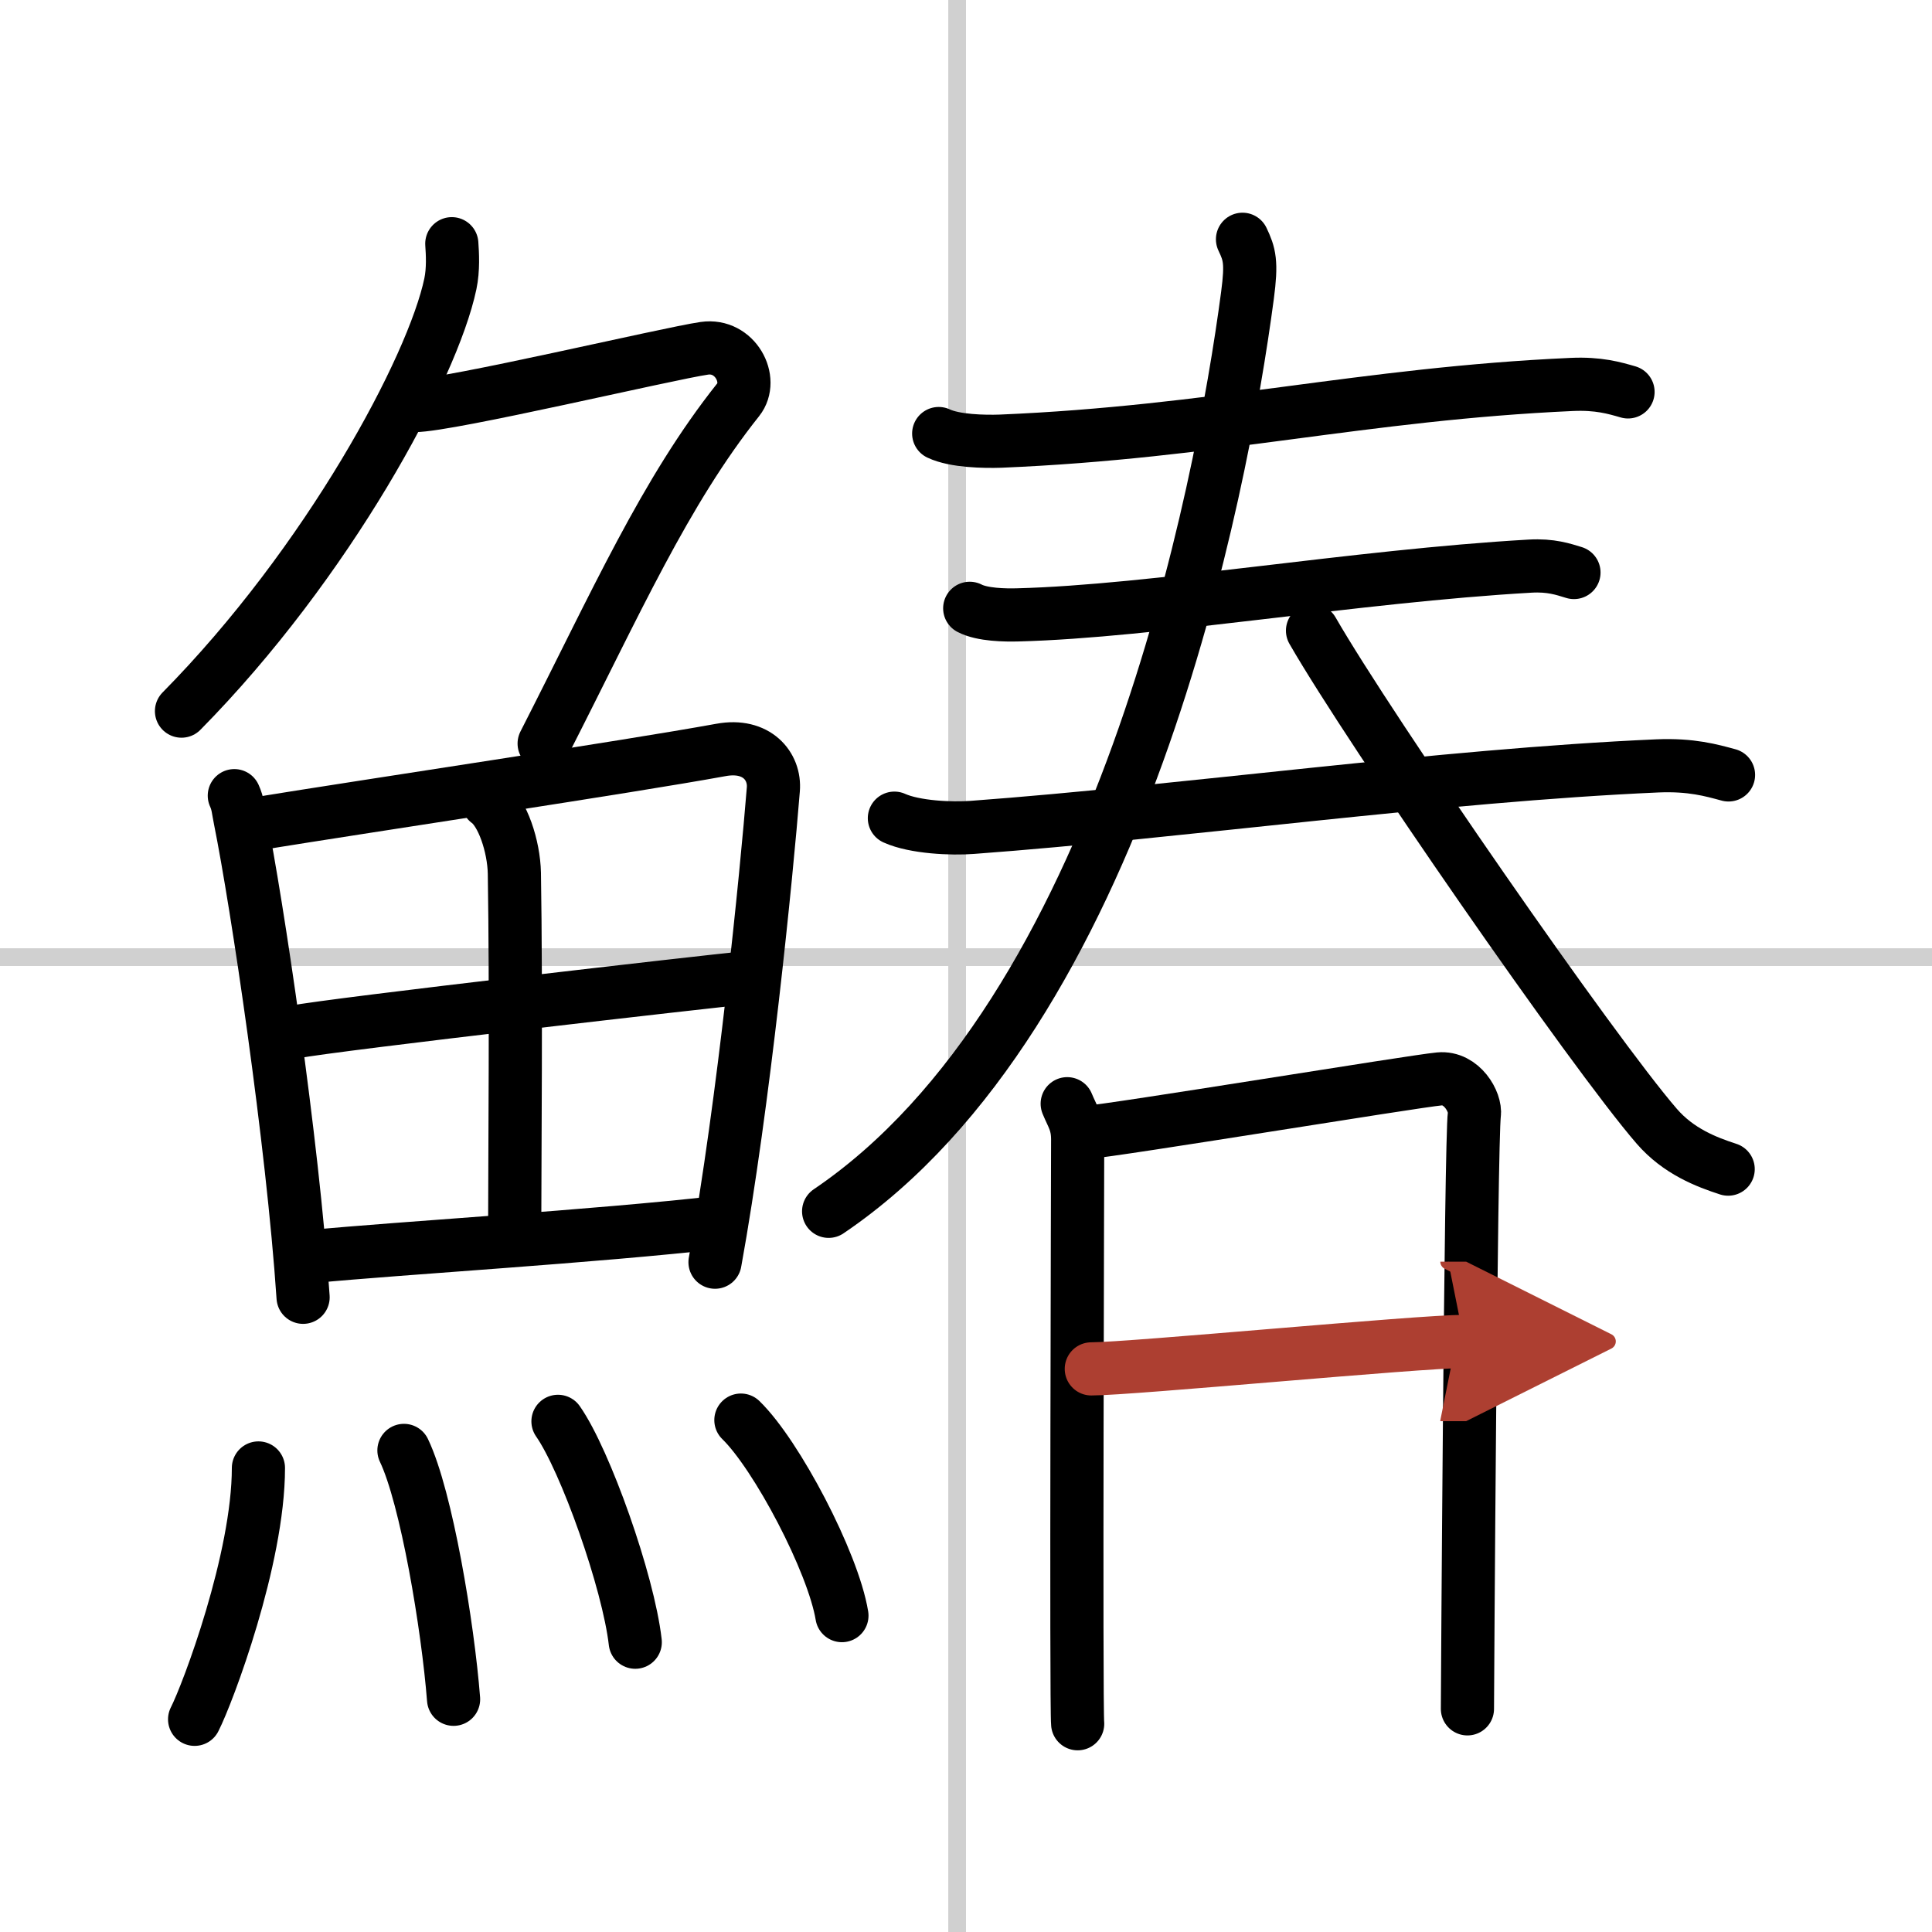
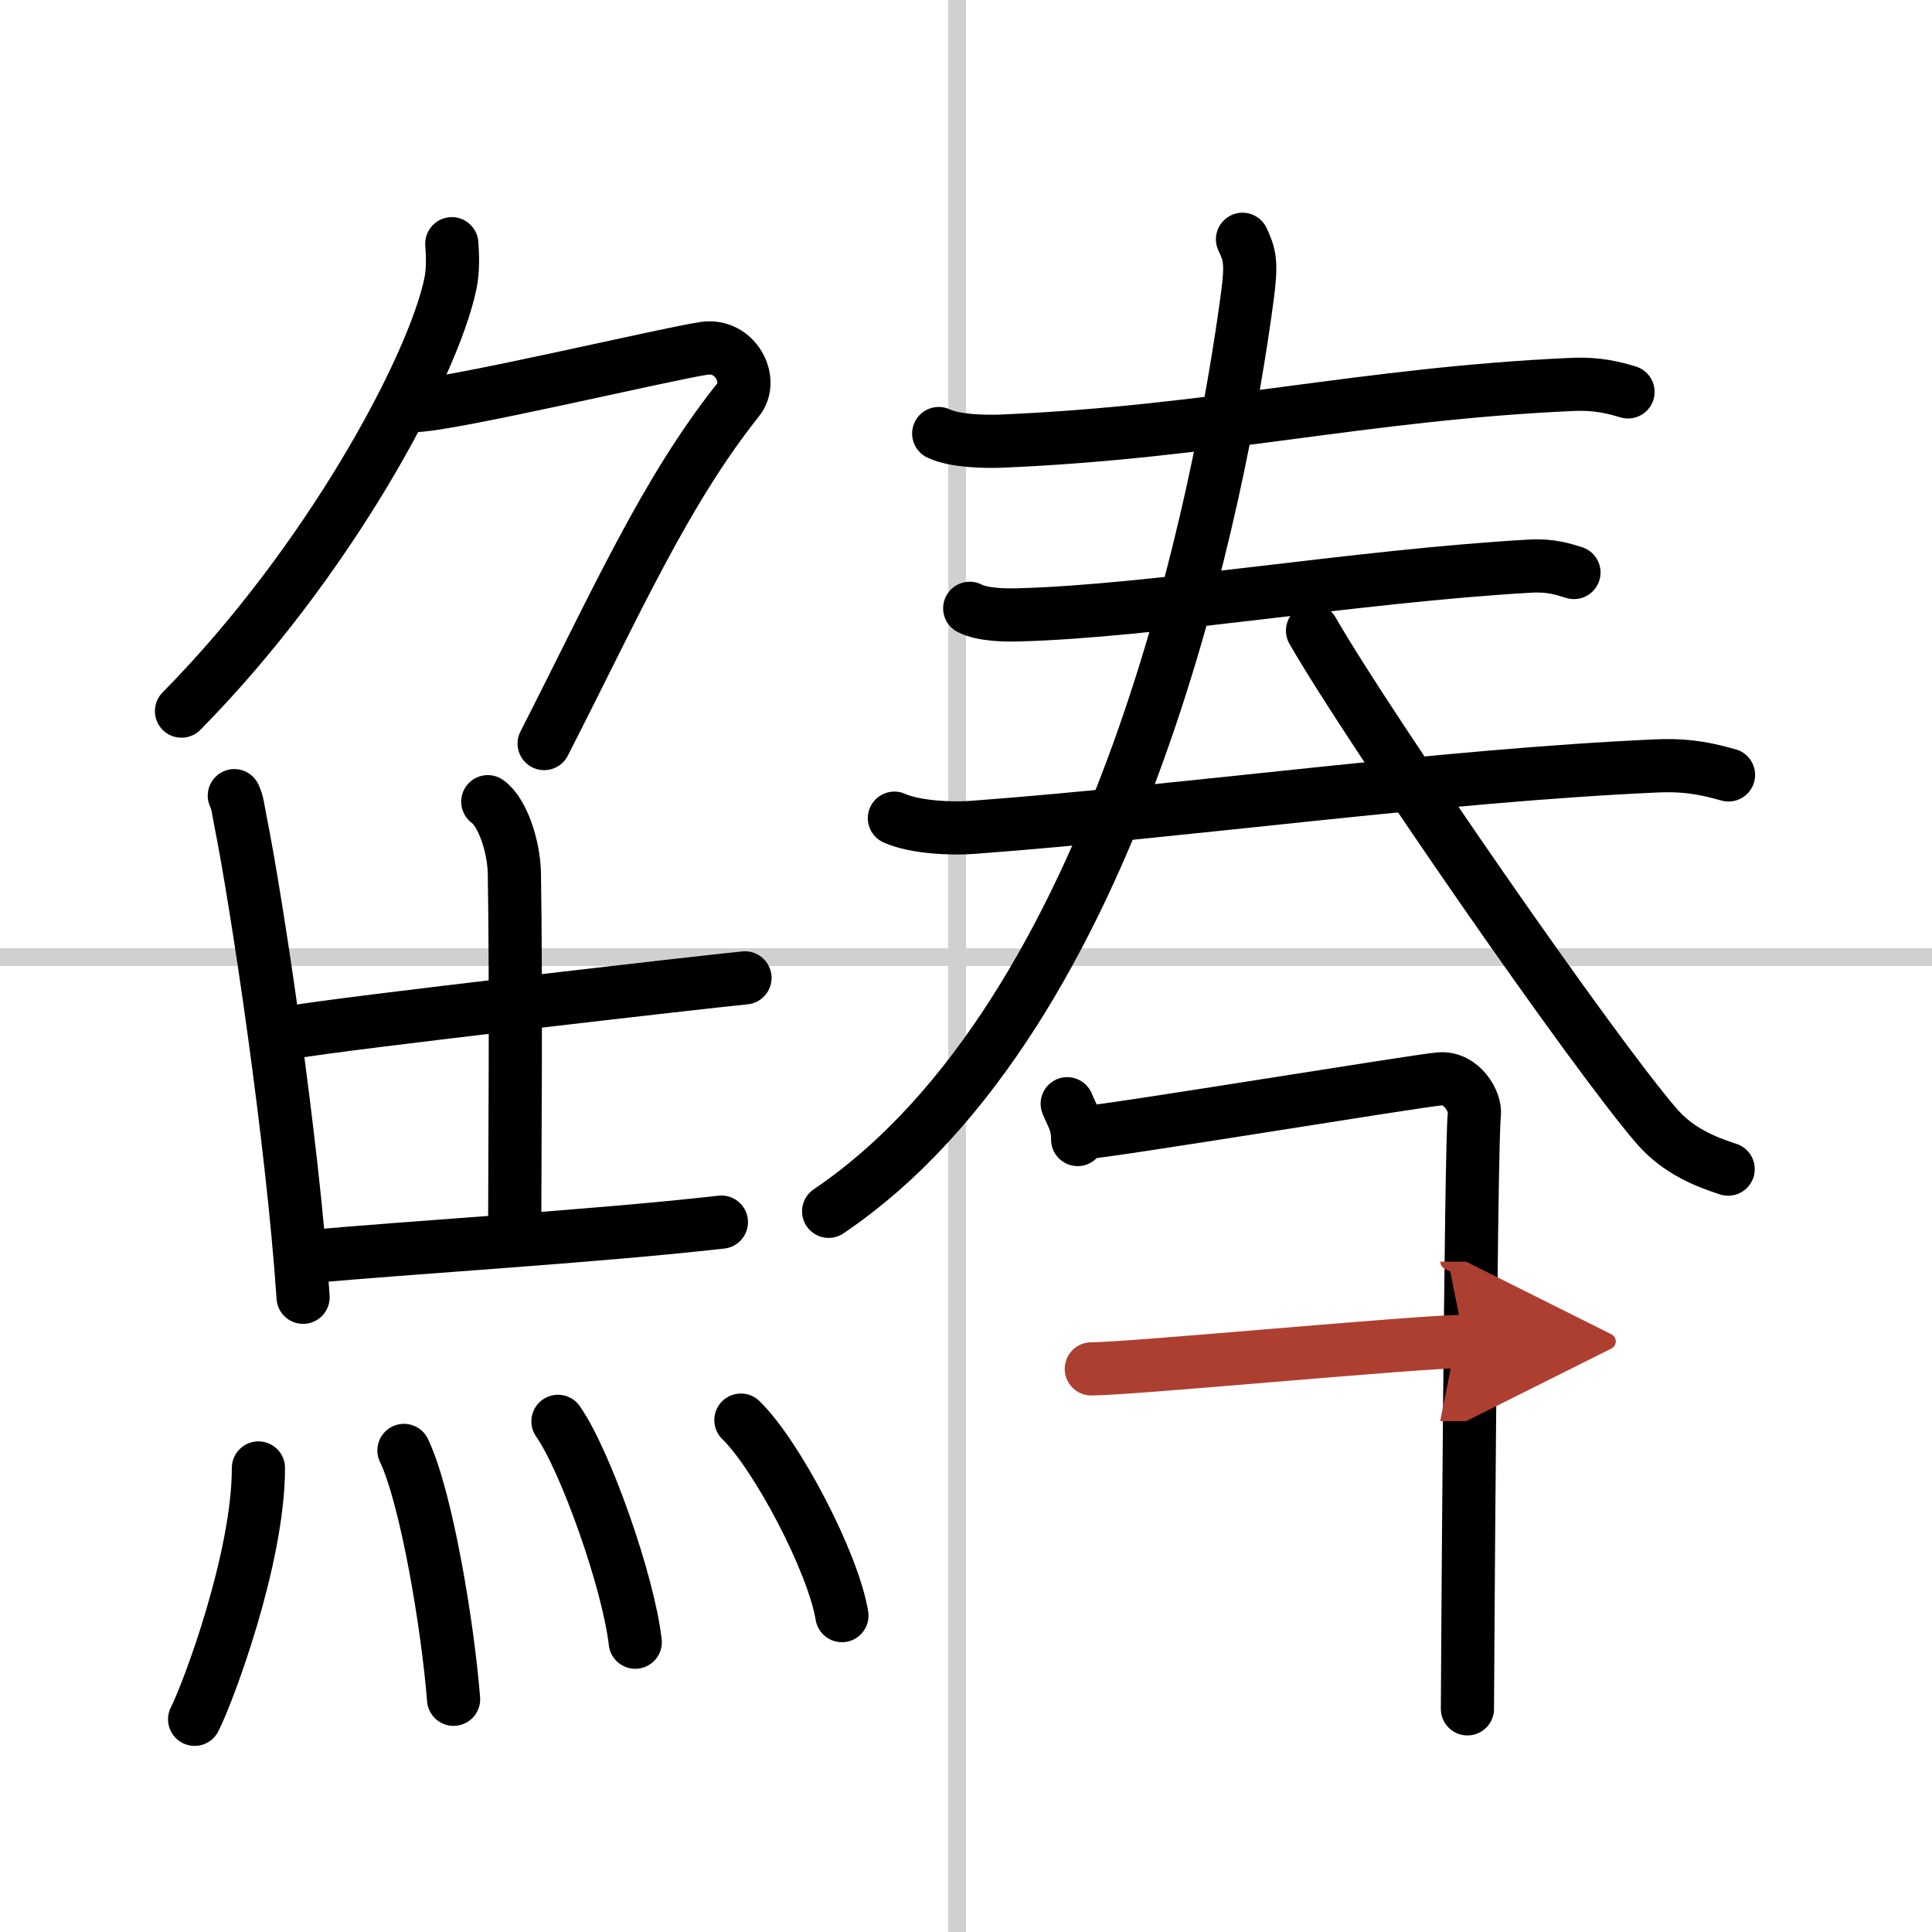
<svg xmlns="http://www.w3.org/2000/svg" width="400" height="400" viewBox="0 0 109 109">
  <defs>
    <marker id="a" markerWidth="4" orient="auto" refX="1" refY="5" viewBox="0 0 10 10">
      <polyline points="0 0 10 5 0 10 1 5" fill="#ad3f31" stroke="#ad3f31" />
    </marker>
  </defs>
  <g fill="none" stroke="#000" stroke-linecap="round" stroke-linejoin="round" stroke-width="3">
    <rect width="100%" height="100%" fill="#fff" stroke="#fff" />
    <line x1="54" x2="54" y2="109" stroke="#d0d0d0" stroke-width="1" />
    <line x2="109" y1="54" y2="54" stroke="#d0d0d0" stroke-width="1" />
    <path d="m25.49 13.75c0.04 0.56 0.09 1.45-0.08 2.26-1 4.76-6.91 15.74-15.17 24.11" />
    <path d="m23.39 22.88c1.93 0 14.32-2.94 16.35-3.23 1.74-0.25 2.8 1.78 1.91 2.9-4.14 5.2-6.89 11.45-10.95 19.4" />
    <path d="m13.22 44.89c0.21 0.46 0.21 0.77 0.33 1.35 0.95 4.72 2.96 18.14 3.55 26.95" />
-     <path d="m14.21 46.52c7.37-1.19 20.97-3.21 26.47-4.21 2.02-0.37 3.06 0.93 2.95 2.23-0.38 4.76-1.67 17.76-3.29 26.67" />
    <path d="m27.52 45.23c0.83 0.59 1.47 2.51 1.5 4.04 0.11 6.73 0.02 16.27 0.02 19.6" />
    <path d="m16.55 58.23c2.4-0.46 23.49-2.87 25.48-3.06" />
    <path d="m17.49 70.9c5.31-0.51 15.88-1.12 23.21-1.95" />
    <path d="m14.58 82.82c0 5.13-2.85 12.71-3.6 14.18" />
    <path d="m22.79 81.83c1.27 2.65 2.48 9.93 2.8 14.04" />
    <path d="m31.48 80.19c1.54 2.2 3.97 9.04 4.36 12.46" />
    <path d="m41.8 80.12c2.01 1.95 5.2 8 5.7 11.03" />
    <path d="m52.96 24.46c0.91 0.43 2.57 0.46 3.48 0.43 12.01-0.5 20.48-2.67 32.23-3.2 1.51-0.07 2.42 0.2 3.18 0.42" />
    <path d="M54.71,34.32c0.71,0.37,2,0.39,2.71,0.37C65,34.5,76.5,32.5,86.32,31.94c1.18-0.07,1.89,0.18,2.48,0.36" />
    <path d="m50.46 46.16c1.15 0.52 3.25 0.61 4.39 0.52 11.92-0.88 26.4-2.93 38.66-3.47 1.91-0.08 3.05 0.25 4.01 0.51" />
    <path d="m70.1 13.5c0.4 0.84 0.53 1.29 0.28 3.17-1.47 11.1-7.13 40.51-23.63 51.67" />
    <path d="m74.05 35.58c3.28 5.7 15.81 23.79 19.42 27.96 1.23 1.42 2.8 2.02 4.03 2.42" />
-     <path d="m60.21 62.27c0.29 0.71 0.59 1.07 0.59 2.02s-0.1 32.02 0 32.96" />
+     <path d="m60.21 62.27c0.29 0.71 0.59 1.07 0.59 2.02" />
    <path d="m61.28 63.89c1.66-0.12 18.42-2.88 19.93-3.02 1.26-0.12 2.07 1.31 1.97 2.01-0.2 1.42-0.39 32.82-0.39 33.53" />
    <path d="m61.57 77.23c2.24 0 18.5-1.55 21.04-1.55" marker-end="url(#a)" stroke="#ad3f31" />
  </g>
</svg>